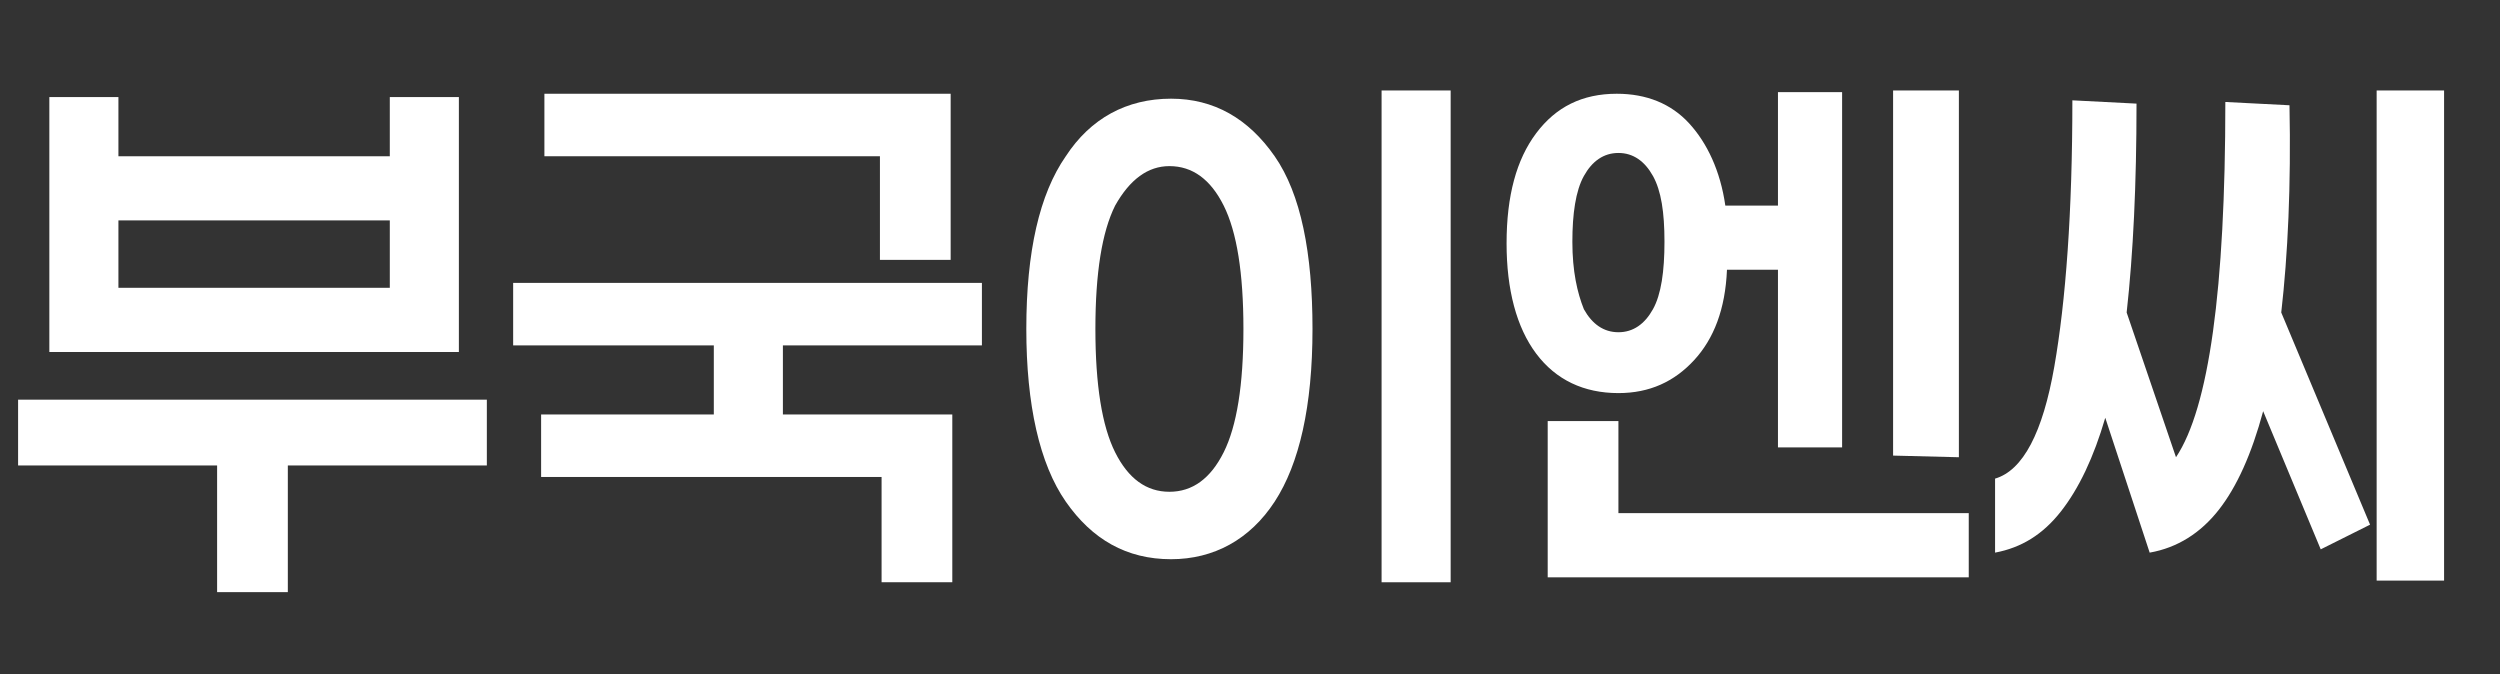
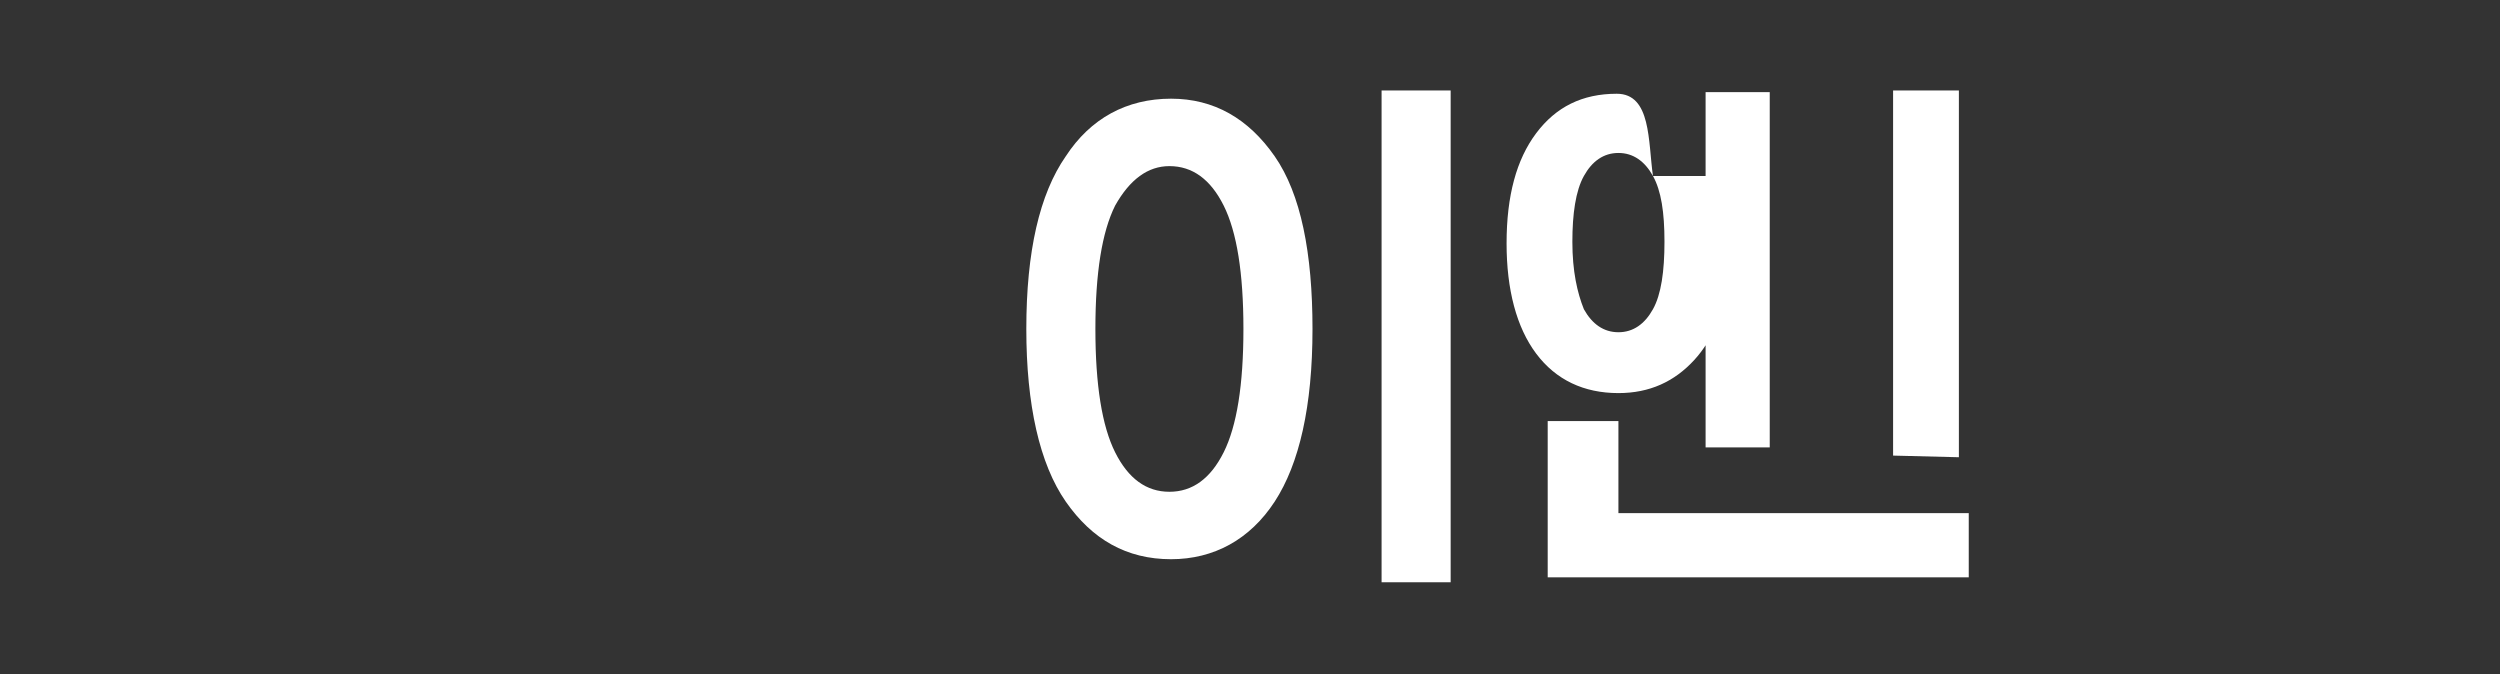
<svg xmlns="http://www.w3.org/2000/svg" version="1.1" id="레이어_1" x="0px" y="0px" viewBox="0 0 152 41" style="enable-background:new 0 0 152 41;" xml:space="preserve">
  <rect x="0" y="0" width="152" height="41" fill="#333333" stroke="none" />
  <style type="text/css">
	.st0{enable-background:new    ;}
	.st1{fill:#FFFFFF;}
</style>
  <g class="st0">
-     <path class="st1" d="M17.5,28.3V36h-4.3v-7.7H1.1v-4h28.5v4H17.5z M3,21.4V5.9h4.2v3.6h16.5V5.9h4.2v15.5H3z M23.6,13.4H7.2v4.1   h16.5v-4.1H23.6z" />
-     <path class="st1" d="M47.6,25.2h10.3v10.2h-4.3V29H32.9v-3.8h10.5V21H31.2v-3.8h28.5V21H47.6V25.2z M33.1,9.5V5.7h24.7v10.1h-4.3   V9.5H33.1z" />
    <path class="st1" d="M77.5,9.5c1.6,2.3,2.3,5.9,2.3,10.5c0,4.7-0.8,8.2-2.3,10.5S73.8,34,71.2,34c-2.7,0-4.8-1.2-6.4-3.5   s-2.4-5.9-2.4-10.5c0-4.7,0.8-8.2,2.4-10.5C66.3,7.2,68.5,6,71.2,6C73.8,6,75.9,7.2,77.5,9.5z M67.8,12.5c-0.8,1.6-1.2,4.1-1.2,7.5   s0.4,5.9,1.2,7.5c0.8,1.6,1.9,2.4,3.3,2.4s2.5-0.8,3.3-2.4s1.2-4.1,1.2-7.5s-0.4-5.9-1.2-7.5c-0.8-1.6-1.9-2.4-3.3-2.4   C69.8,10.1,68.7,10.9,67.8,12.5z M84,35.3V5.5h4.2v29.9H84V35.3z" />
-     <path class="st1" d="M103,21.9c-1.2,1.3-2.7,2-4.6,2c-2.1,0-3.8-0.8-5-2.4s-1.8-3.9-1.8-6.7c0-2.9,0.6-5.1,1.8-6.7   c1.2-1.6,2.8-2.4,4.9-2.4c1.8,0,3.3,0.6,4.4,1.8s1.9,2.9,2.2,5h3.2V5.6h3.9v21.6h-3.9V16.4H105C104.9,18.8,104.2,20.6,103,21.9z    M119.7,35.1H94.1v-9.5h4.3v5.6h21.3V35.1z M96.3,18.8c0.5,0.9,1.2,1.4,2.1,1.4s1.6-0.5,2.1-1.4s0.7-2.3,0.7-4.1s-0.2-3.1-0.7-4   s-1.2-1.4-2.1-1.4s-1.6,0.5-2.1,1.4s-0.7,2.3-0.7,4C95.6,16.5,95.9,17.8,96.3,18.8z M115.1,27.7V5.5h4v22.3L115.1,27.7L115.1,27.7z   " />
-     <path class="st1" d="M138.7,19l5.4,12.9l-3,1.5l-3.5-8.4c-0.7,2.6-1.6,4.6-2.7,6c-1.1,1.4-2.5,2.3-4.2,2.6l-2.7-8.2   c-0.7,2.4-1.6,4.3-2.7,5.7s-2.4,2.2-4,2.5v-4.5c1.7-0.5,2.9-2.8,3.6-6.8s1.1-9.4,1.1-16.2l3.9,0.2c0,4.9-0.2,9.1-0.6,12.7l3,8.8   c2-3,3-10.2,3-21.6l3.9,0.2C139.3,11.3,139.1,15.5,138.7,19z M148.6,35.3h-4.1V5.5h4.1V35.3z" />
+     <path class="st1" d="M103,21.9c-1.2,1.3-2.7,2-4.6,2c-2.1,0-3.8-0.8-5-2.4s-1.8-3.9-1.8-6.7c0-2.9,0.6-5.1,1.8-6.7   c1.2-1.6,2.8-2.4,4.9-2.4s1.9,2.9,2.2,5h3.2V5.6h3.9v21.6h-3.9V16.4H105C104.9,18.8,104.2,20.6,103,21.9z    M119.7,35.1H94.1v-9.5h4.3v5.6h21.3V35.1z M96.3,18.8c0.5,0.9,1.2,1.4,2.1,1.4s1.6-0.5,2.1-1.4s0.7-2.3,0.7-4.1s-0.2-3.1-0.7-4   s-1.2-1.4-2.1-1.4s-1.6,0.5-2.1,1.4s-0.7,2.3-0.7,4C95.6,16.5,95.9,17.8,96.3,18.8z M115.1,27.7V5.5h4v22.3L115.1,27.7L115.1,27.7z   " />
  </g>
</svg>